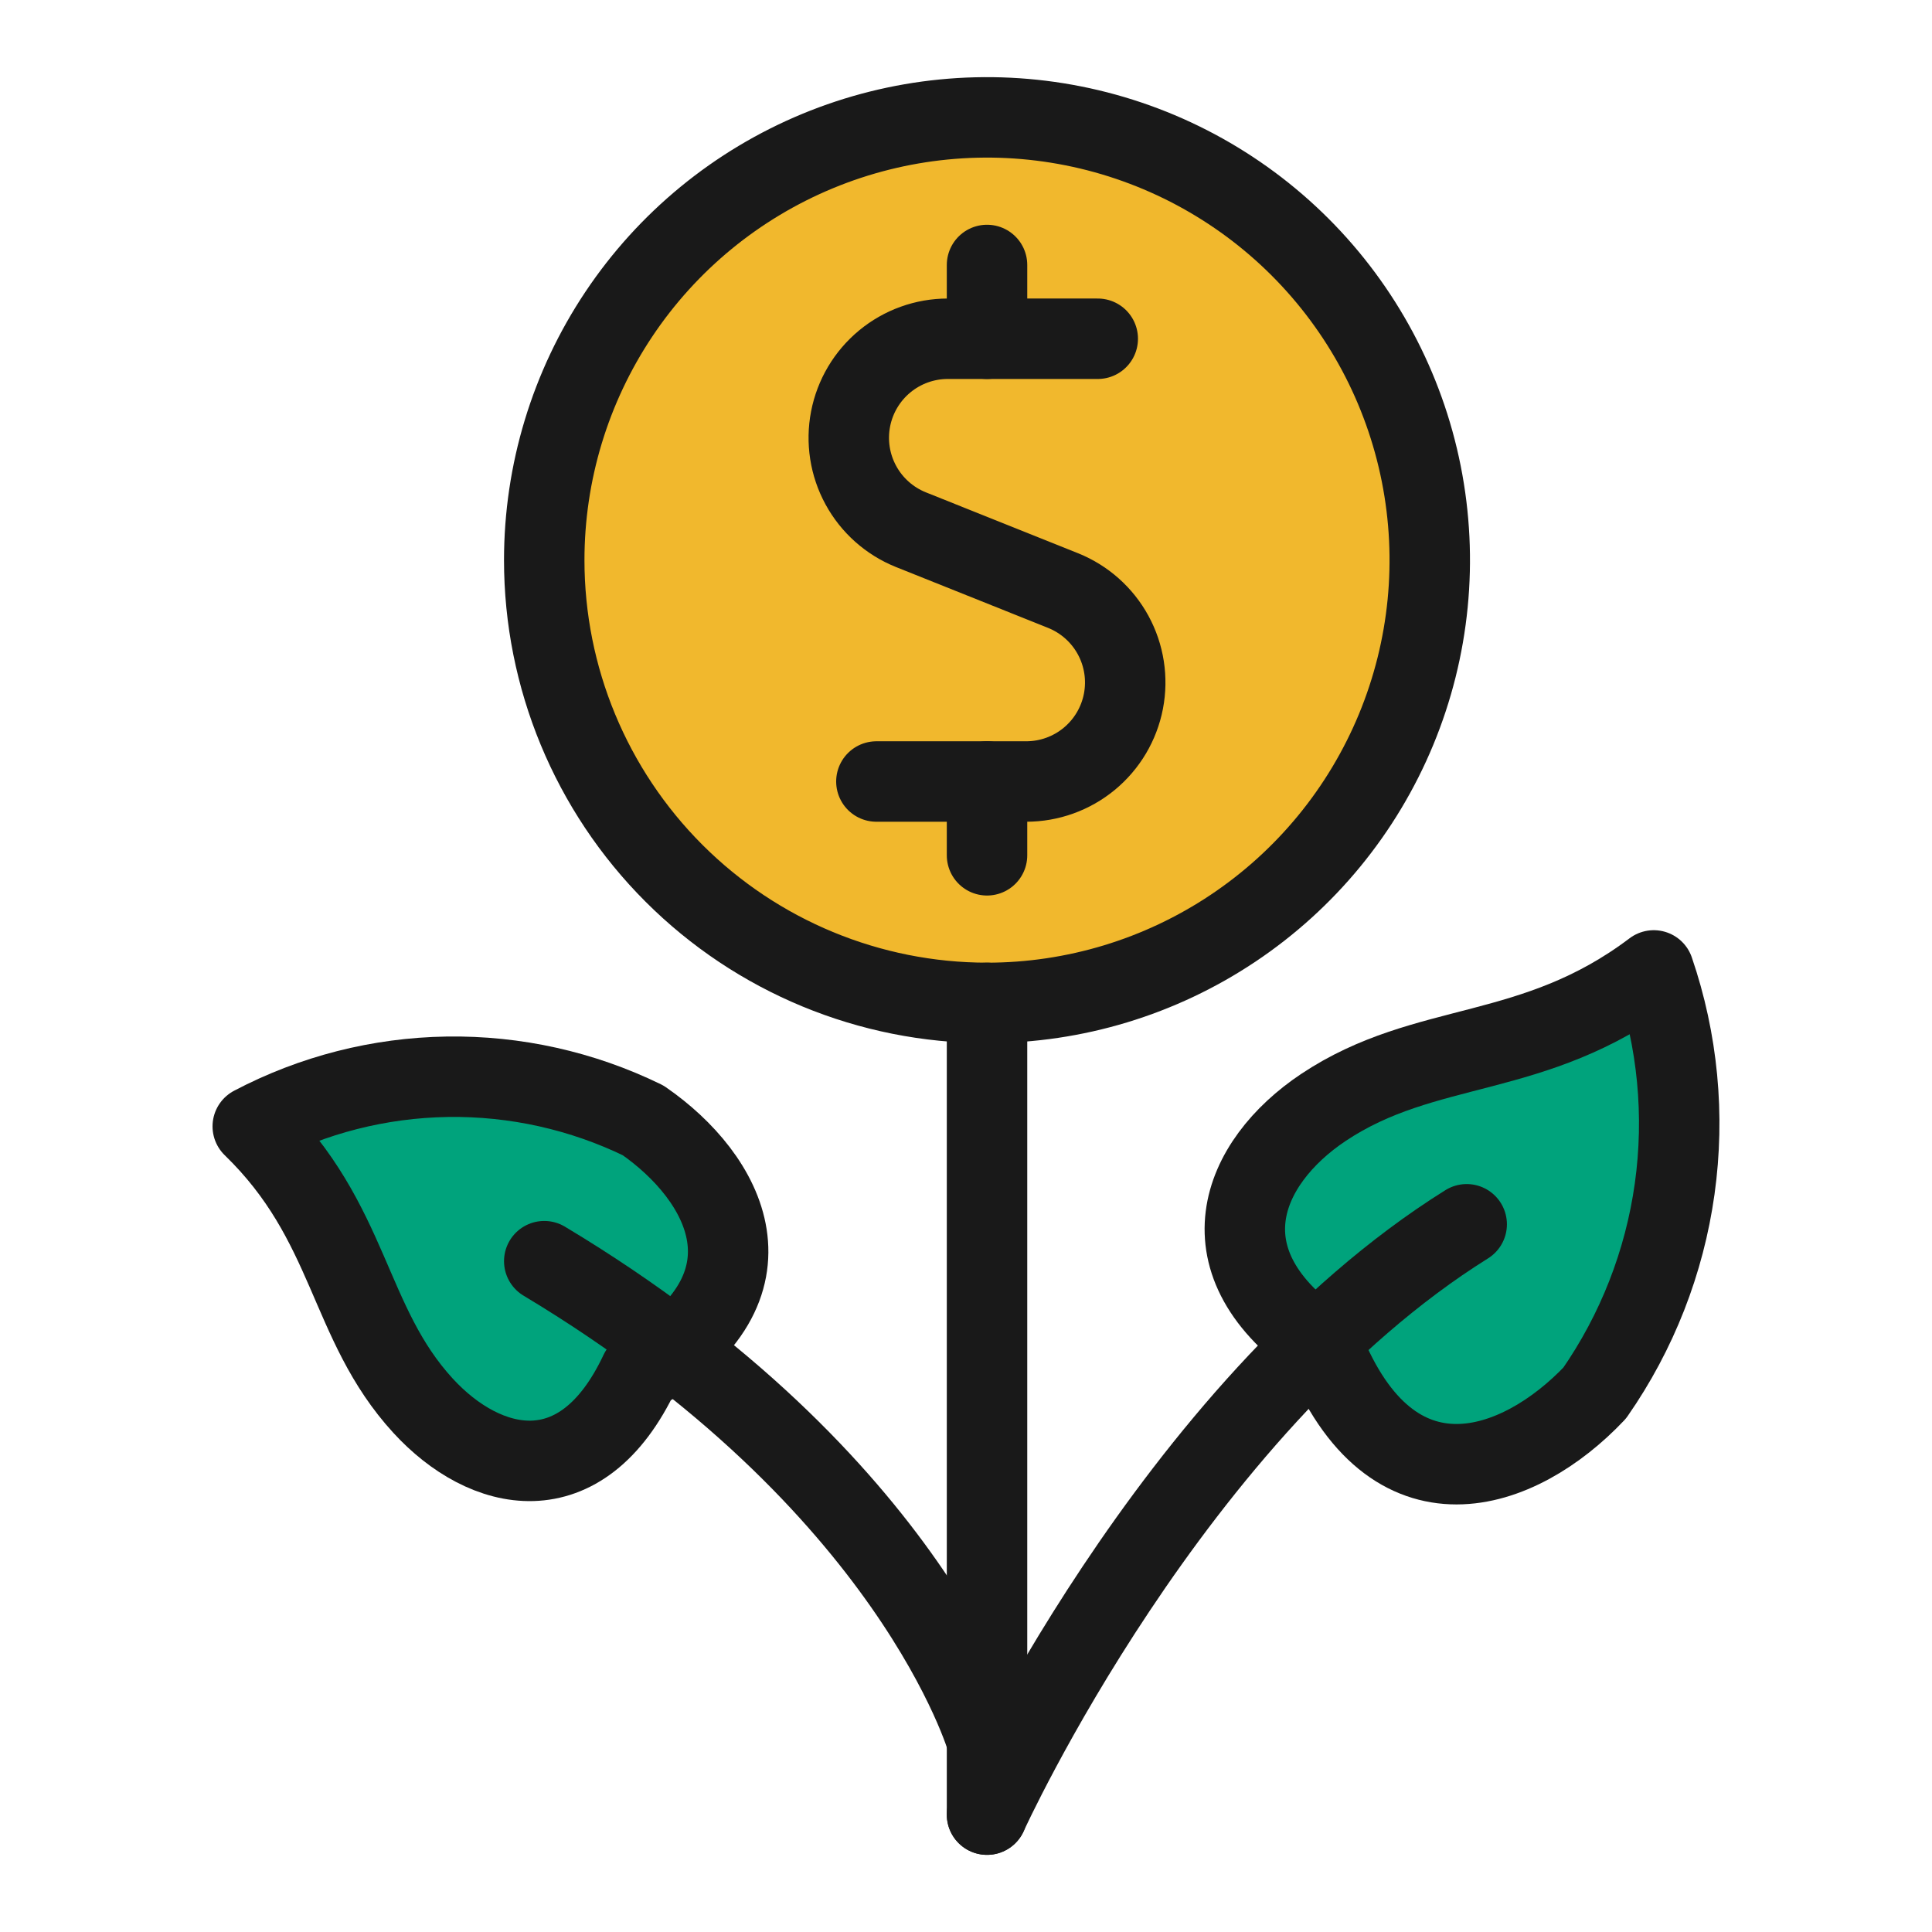
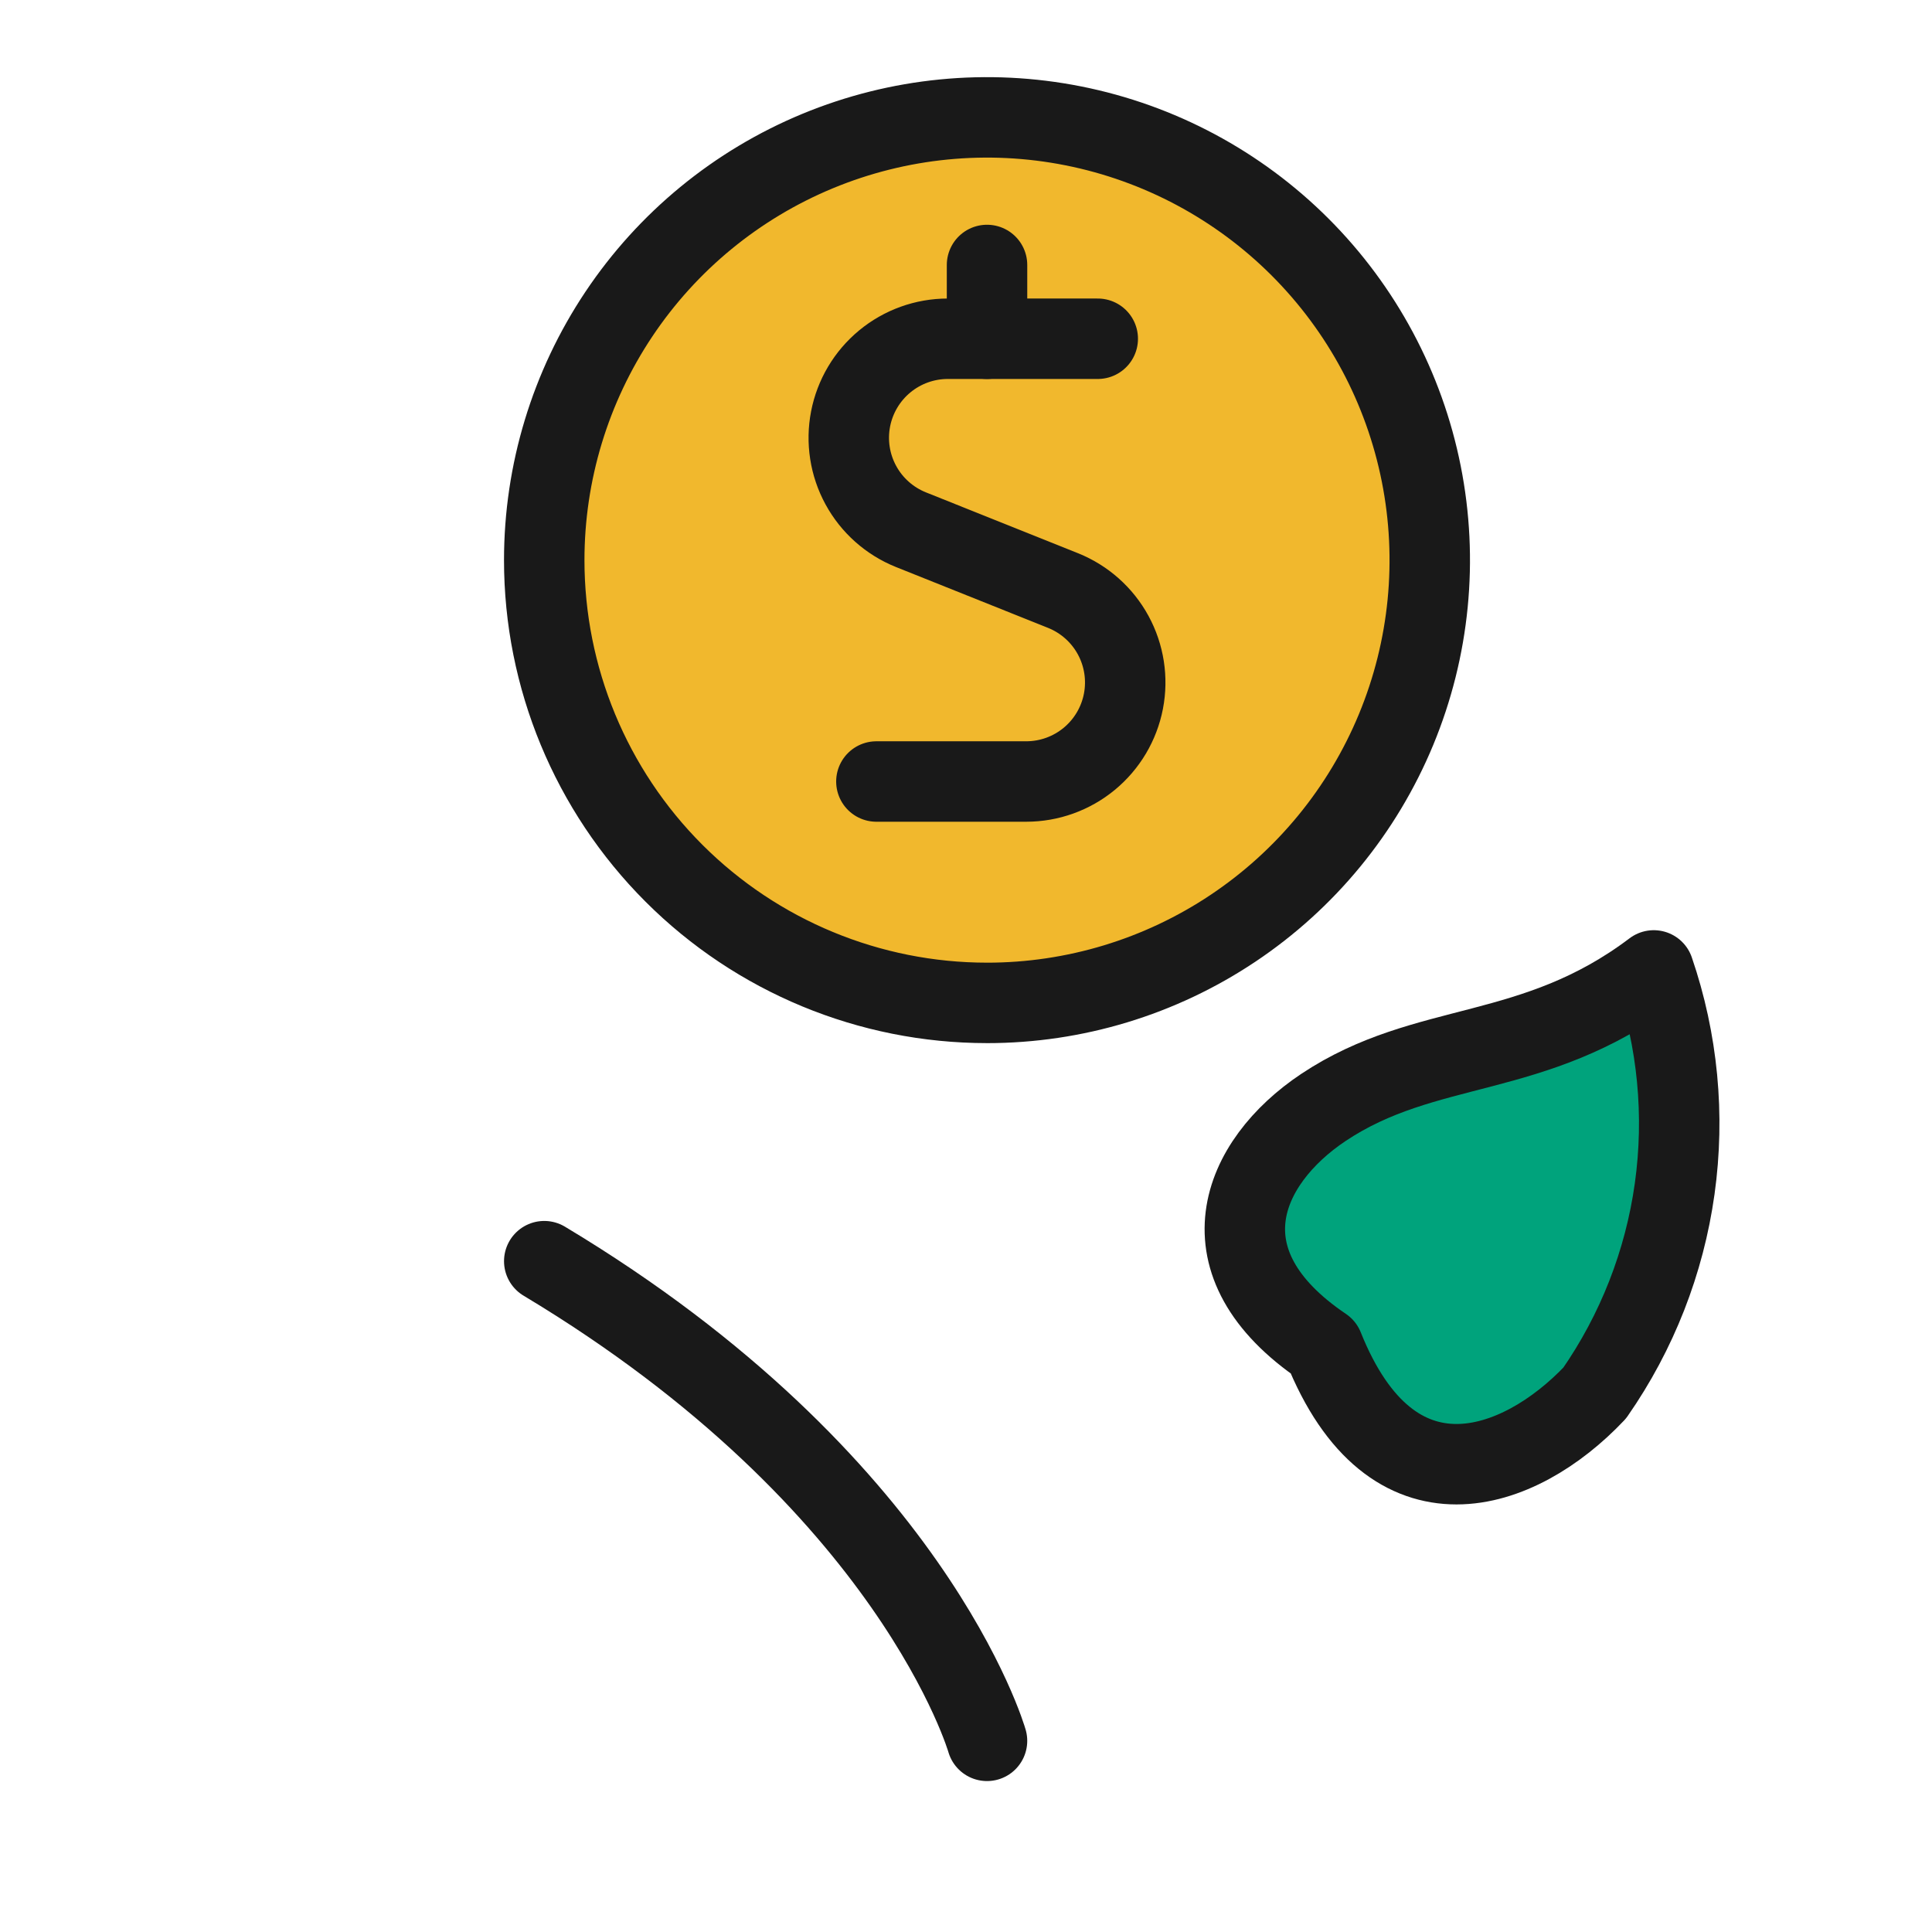
<svg xmlns="http://www.w3.org/2000/svg" fill="none" viewBox="-2.665 -2.665 128 128" data-id="Saving-Money-Flower--Streamline-Ultimate" height="128" width="128">
  <desc>Saving Money Flower Streamline Icon: https://streamlinehq.com</desc>
  <path fill="#f1b82d" d="M62.727 63.78c5.802 0 11.473 -1.72 16.297 -4.944 4.824 -3.223 8.584 -7.804 10.804 -13.165 2.22 -5.36 2.801 -11.258 1.669 -16.948 -1.132 -5.69 -3.925 -10.917 -8.028 -15.02 -4.102 -4.102 -9.33 -6.896 -15.02 -8.028 -5.69 -1.132 -11.588 -0.551 -16.948 1.669 -5.36 2.22 -9.942 5.98 -13.165 10.804 -3.223 4.824 -4.944 10.495 -4.944 16.297 0 7.78 3.091 15.241 8.592 20.742 5.501 5.501 12.962 8.592 20.742 8.592Z" stroke-width="5.33" />
  <path fill="#f1b82d" d="M62.73 5.111c-5.838 0.001 -11.543 1.745 -16.385 5.007 -4.842 3.262 -8.6 7.895 -10.793 13.306 -2.194 5.41 -2.723 11.352 -1.52 17.065 1.203 5.713 4.083 10.937 8.272 15.004l41.473 -41.479c-2.731 -2.821 -6.002 -5.063 -9.617 -6.593C70.543 5.892 66.657 5.106 62.73 5.111Z" stroke-width="5.33" />
  <path fill="#00a37c" stroke="#191919" stroke-linecap="round" stroke-linejoin="round" d="M85.013 70.707c-5.461 3.647 -8.277 10.297 0 15.885 4.542 11.347 12.98 8.311 17.977 3.031 2.803 -4.032 4.618 -8.667 5.297 -13.531 0.679 -4.863 0.205 -9.818 -1.386 -14.464 -7.969 6.023 -15.083 4.542 -21.888 9.079Z" stroke-width="5.33" />
-   <path fill="#00a37c" stroke="#191919" stroke-linecap="round" stroke-linejoin="round" d="M25.37 90.474c4.063 4.429 10.472 6.038 14.359 -2.234 9.622 -5.696 5.676 -12.902 0.215 -16.676 -4.039 -1.969 -8.485 -2.96 -12.979 -2.891 -4.493 0.069 -8.907 1.194 -12.884 3.287 6.566 6.366 6.229 13 11.289 18.515Z" stroke-width="5.33" />
  <path stroke="#191919" stroke-linecap="round" stroke-linejoin="round" d="M62.727 63.78c5.802 0 11.473 -1.72 16.297 -4.944 4.824 -3.223 8.584 -7.804 10.804 -13.165 2.22 -5.36 2.801 -11.258 1.669 -16.948 -1.132 -5.69 -3.925 -10.917 -8.028 -15.02 -4.102 -4.102 -9.33 -6.896 -15.02 -8.028 -5.69 -1.132 -11.588 -0.551 -16.948 1.669 -5.36 2.22 -9.942 5.98 -13.165 10.804 -3.223 4.824 -4.944 10.495 -4.944 16.297 0 7.78 3.091 15.241 8.592 20.742 5.501 5.501 12.962 8.592 20.742 8.592Z" stroke-width="5.33" />
-   <path stroke="#191919" stroke-linecap="round" stroke-linejoin="round" d="M62.728 63.78V117.559" stroke-width="5.33" />
-   <path stroke="#191919" stroke-linecap="round" stroke-linejoin="round" d="M62.728 117.559s12.223 -26.89 31.779 -39.112" stroke-width="5.33" />
  <path stroke="#191919" stroke-linecap="round" stroke-linejoin="round" d="M62.727 112.67s-4.889 -17.112 -29.334 -31.779" stroke-width="5.33" />
  <path stroke="#191919" stroke-linecap="round" stroke-linejoin="round" d="M70.064 19.778h-9.939c-1.523 0.001 -2.999 0.532 -4.173 1.502 -1.174 0.97 -1.975 2.318 -2.264 3.814 -0.289 1.496 -0.049 3.045 0.68 4.383 0.728 1.338 1.9 2.38 3.313 2.949l10.091 4.038c1.413 0.569 2.584 1.611 3.313 2.949 0.728 1.338 0.969 2.887 0.68 4.383 -0.289 1.496 -1.09 2.844 -2.264 3.814 -1.175 0.97 -2.65 1.501 -4.173 1.502h-9.93" stroke-width="5.33" />
-   <path stroke="#191919" stroke-linecap="round" stroke-linejoin="round" d="M62.728 54.001v-4.889" stroke-width="5.33" />
  <path stroke="#191919" stroke-linecap="round" stroke-linejoin="round" d="M62.728 19.779v-4.889" stroke-width="5.33" />
</svg>